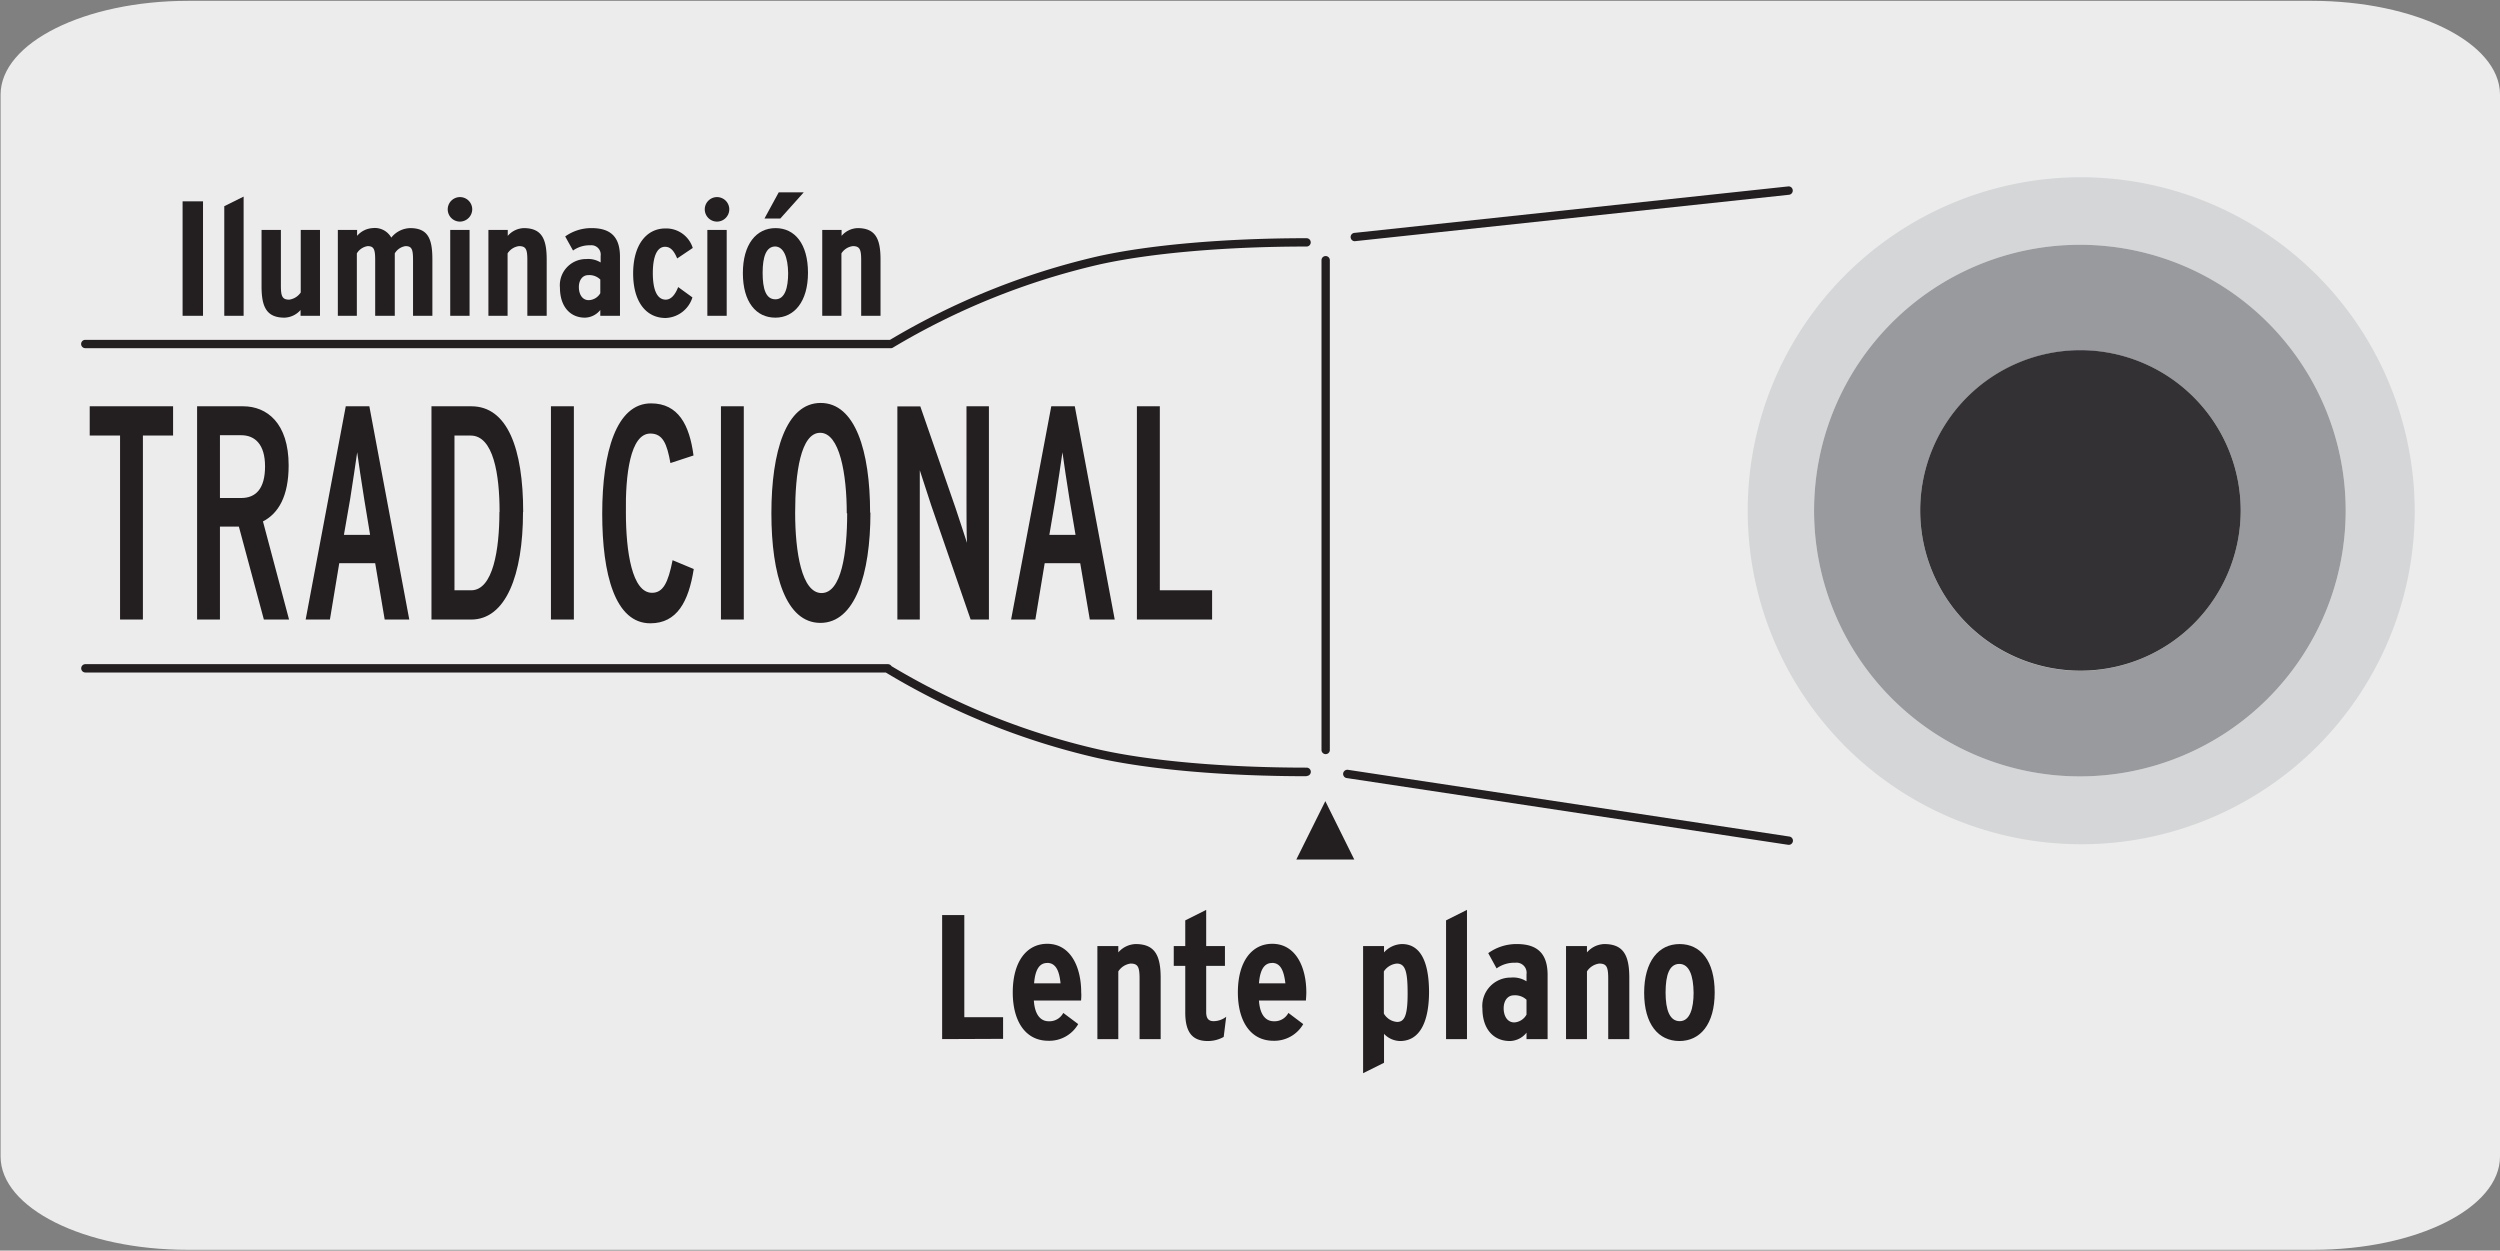
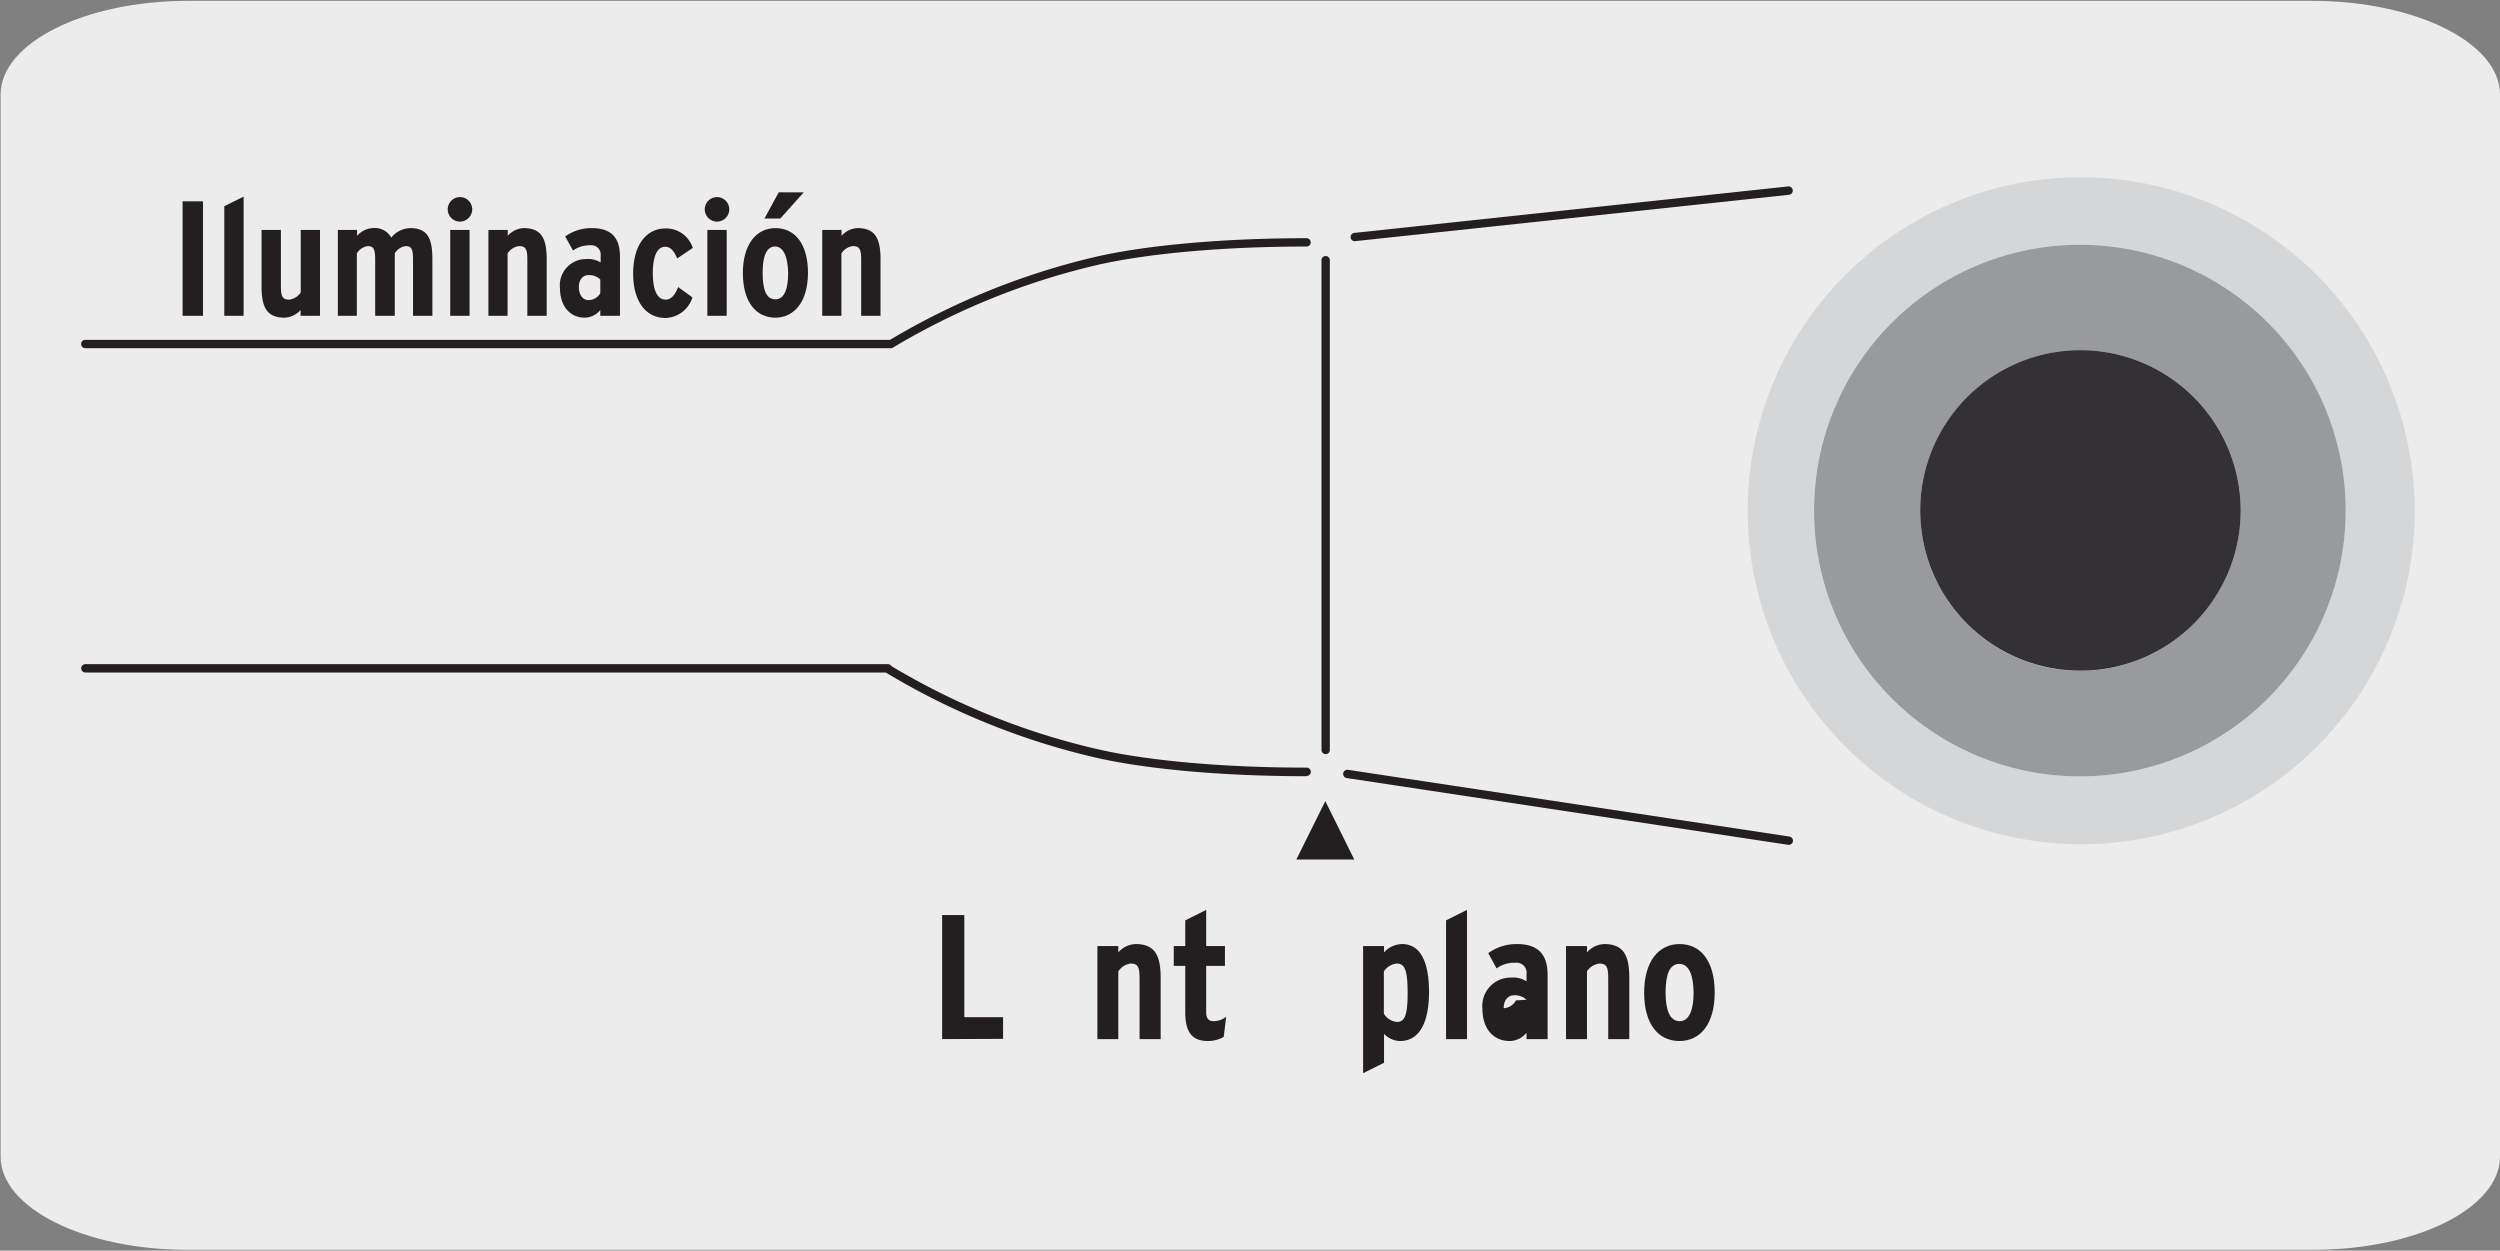
<svg xmlns="http://www.w3.org/2000/svg" viewBox="0 0 299.85 150">
  <rect x="0" y="0" width="299.85" height="150" fill="#808080" stroke="none" />
  <defs>
    <style>.cls-1{fill:#edecec;}.cls-2{fill:#231f20;}.cls-3{fill:#d4d6d7;}.cls-4{fill:#989a9d;}.cls-5{fill:#333133;}</style>
  </defs>
  <title>24086-02 </title>
  <g id="Capa_2" data-name="Capa 2">
    <path class="cls-1" d="M22.58.1H277.26c12.43,0,22.55,5,22.59,11.21v127.4c0,6.18-10,11.19-22.39,11.19h-255c-12.36,0-22.39-5-22.39-11.19h0V11.34C.09,5.13,10.16.1,22.58.1Z" />
  </g>
  <g id="Capa_3" data-name="Capa 3">
    <path class="cls-2" d="M214.51,101.32h-.08l-52.91-8a.5.5,0,0,1-.42-.57.51.51,0,0,1,.57-.42l52.91,8a.5.5,0,0,1-.07,1Zm-57.8-8.22c-9.76,0-18.92-.8-25.11-2.19a86.62,86.62,0,0,1-25.36-10.25h-96a.5.5,0,0,1,0-1h96.26a.52.52,0,0,1,.43.24,85.19,85.19,0,0,0,24.9,10c6.12,1.38,15.2,2.17,24.89,2.17a.5.5,0,0,1,0,1ZM106.49,80.23h0Zm.4-38.47H10.23a.5.5,0,1,1,0-1h96.52a86.83,86.83,0,0,1,24.85-10c6.2-1.39,15.35-2.19,25.11-2.19a.5.5,0,0,1,0,1c-9.69,0-18.76.79-24.89,2.16a85.72,85.72,0,0,0-24.67,9.93A.48.48,0,0,1,106.89,41.76Zm55.63-12.83a.5.5,0,0,1-.05-1l52-5.57a.49.49,0,0,1,.55.45.5.5,0,0,1-.44.55l-52,5.56Z" />
    <path class="cls-2" d="M159,90.45a.5.5,0,0,1-.5-.5V31.21a.5.5,0,0,1,1,0V90A.5.5,0,0,1,159,90.45Z" />
    <polygon class="cls-2" points="155.48 103.09 162.43 103.09 158.96 96.09 155.48 103.09" />
    <path class="cls-2" d="M21.9,37.88V24.15h2.45V37.88Z" />
    <path class="cls-2" d="M26.9,37.88V24.73l2.32-1.15v14.3Z" />
    <path class="cls-2" d="M36.05,37.88v-.7a2.67,2.67,0,0,1-1.93.92c-2.2,0-2.75-1.36-2.75-3.77V27.58h2.32v6.67c0,1.28.16,1.69,1,1.69a2,2,0,0,0,1.38-.86v-7.5h2.31v10.3Z" />
    <path class="cls-2" d="M49.54,37.88V31.21c0-1.28-.13-1.69-.9-1.69a1.8,1.8,0,0,0-1.29.87v7.49H45V31.21c0-1.28-.14-1.69-.9-1.69a1.84,1.84,0,0,0-1.3.87v7.49H40.52V27.58h2.31v.71a2.64,2.64,0,0,1,1.85-.93,2.26,2.26,0,0,1,2.25,1.14,3,3,0,0,1,2.26-1.14c2.2,0,2.67,1.36,2.67,3.77v6.75Z" />
    <path class="cls-2" d="M55.17,26.58a1.47,1.47,0,1,1,1.47-1.47A1.49,1.49,0,0,1,55.17,26.58ZM54,37.88V27.58h2.32v10.3Z" />
    <path class="cls-2" d="M63.25,37.88V31.21c0-1.28-.15-1.69-1-1.69a1.91,1.91,0,0,0-1.37.87v7.49H58.58V27.58H60.9v.71a2.66,2.66,0,0,1,1.92-.93c2.2,0,2.75,1.36,2.75,3.77v6.75Z" />
    <path class="cls-2" d="M72,37.88v-.7a2.43,2.43,0,0,1-1.84.92c-1.81,0-3-1.38-3-3.59a3.14,3.14,0,0,1,3.16-3.44,2.84,2.84,0,0,1,1.72.41V30.7a1.12,1.12,0,0,0-1.23-1.28,3.4,3.4,0,0,0-2.08.63l-.94-1.69a5.36,5.36,0,0,1,3.17-1c2.4,0,3.4,1.18,3.4,3.44v7.08Zm0-4.35A1.85,1.85,0,0,0,70.55,33c-.65,0-1.12.56-1.12,1.43S69.84,36,70.61,36A1.66,1.66,0,0,0,72,35.17Z" />
    <path class="cls-2" d="M81.22,31c-.35-.85-.76-1.4-1.45-1.4-1,0-1.47,1.24-1.47,3.16s.47,3.18,1.55,3.18c.67,0,1.16-.65,1.49-1.51l1.71,1.24a3.5,3.5,0,0,1-3.22,2.47c-2.28,0-3.89-1.87-3.89-5.34s1.63-5.4,3.87-5.4a3.34,3.34,0,0,1,3.28,2.34Z" />
    <path class="cls-2" d="M86,26.58a1.47,1.47,0,1,1,1.47-1.47A1.48,1.48,0,0,1,86,26.58Zm-1.16,11.3V27.58h2.32v10.3Z" />
    <path class="cls-2" d="M93,38.1c-2.31,0-3.9-1.87-3.9-5.34s1.61-5.4,3.92-5.4,3.89,1.89,3.89,5.36S95.25,38.1,93,38.1Zm0-8.54c-1.11,0-1.53,1.24-1.53,3.16S91.85,35.9,93,35.9s1.53-1.41,1.53-3.14C94.5,30.86,94,29.56,92.93,29.56Zm.59-3.35h-1.9l1.71-3.14h3Z" />
    <path class="cls-2" d="M103.29,37.88V31.21c0-1.28-.16-1.69-1-1.69a1.91,1.91,0,0,0-1.37.87v7.49H98.62V27.58h2.32v.71a2.64,2.64,0,0,1,1.92-.93c2.2,0,2.75,1.36,2.75,3.77v6.75Z" />
    <path class="cls-3" d="M249.46,93.12a31.88,31.88,0,1,1,31.88-31.88,31.87,31.87,0,0,1-31.88,31.88m0-71.86a40,40,0,1,0,40.16,40,40.07,40.07,0,0,0-40.16-40" />
    <path class="cls-4" d="M249.46,80.46a19.22,19.22,0,1,1,19.29-19.22,19.25,19.25,0,0,1-19.29,19.22m0-51.1a31.88,31.88,0,1,0,31.88,31.88,31.87,31.87,0,0,0-31.88-31.88" />
    <path class="cls-5" d="M249.46,42a19.22,19.22,0,1,0,19.29,19.22A19.25,19.25,0,0,0,249.46,42" />
-     <path class="cls-2" d="M145.38,74.31V70.8h-6.27V48.73h-2.75V74.31ZM129,64.15h-3.14l.73-4.31c.28-1.72.7-4.64.84-5.59.14,1,.56,3.91.84,5.59Zm4.7,10.16-4.79-25.58h-2.82l-4.82,25.58h2.91l1.12-6.76h4.26l1.15,6.76Zm-15.09,0V48.73h-2.69V60c0,1.24,0,4.16.06,5.11-.25-.73-1-3.11-1.38-4.2l-4.22-12.17h-2.75V74.31h2.69V61.52c0-1.24,0-4.17,0-5.12.25.74,1,3.11,1.37,4.21l4.73,13.7Zm-17-12.75c0,4.75-.69,9.57-3.07,9.57s-3.17-4.9-3.17-9.65.67-9.57,3-9.57,3.19,4.9,3.19,9.65m2.8-.08c0-7.41-1.79-13.15-5.93-13.15s-5.91,5.81-5.91,13.23,1.74,13.15,5.88,13.15,6-5.81,6-13.23M89.21,48.73H86.47V74.31h2.74Zm-6,19.52-2.54-1.06c-.54,2.74-1.15,3.91-2.47,3.91-2.38,0-3.13-4.9-3.13-9.62C75,57,75.58,52,78,52c1.51,0,2,1.24,2.41,3.54l2.77-.91c-.48-3.66-1.82-6.25-5.1-6.25-4.14,0-5.85,5.81-5.85,13.23,0,7.27,1.54,13.15,5.77,13.15,3.22,0,4.59-2.63,5.2-6.46M68.83,48.73H66.08V74.31h2.75ZM59.9,61.41c0,4.49-.76,9.39-3.39,9.39h-2V52.24h1.94c2.74,0,3.47,4.68,3.47,9.17m2.83,0c0-7.6-1.88-12.68-6.22-12.68H51.75V74.31h4.76c4.14,0,6.22-5.3,6.22-12.9M44.39,64.15H41.25L42,59.84c.28-1.72.7-4.64.84-5.59.14,1,.56,3.91.84,5.59Zm4.7,10.16L44.3,48.73H41.47L36.66,74.31h2.91l1.12-6.76H45l1.14,6.76ZM31.79,55.93c0,2.67-1.09,3.8-2.86,3.8H26.38V52.2h2.55c1.65,0,2.86,1.1,2.86,3.73m2.88,18.38L31.54,62.54c1.84-.95,3.08-3,3.08-6.72,0-5.08-2.61-7.09-5.46-7.09H23.64V74.31h2.74V63.16h2.27l3,11.15ZM20.76,52.24V48.73h-10v3.51H14.4V74.31h2.74V52.24Z" />
    <path class="cls-2" d="M113,124.63V109.75h2.66V122h4.65v2.6Z" />
-     <path class="cls-2" d="M129.66,120H124c.11,1.72.81,2.49,1.79,2.49a1.87,1.87,0,0,0,1.74-1l1.79,1.34a4,4,0,0,1-3.58,2c-2.76,0-4.27-2.36-4.27-5.8,0-3.74,1.7-5.83,4.13-5.83,2.8,0,4.08,2.77,4.08,5.83C129.71,119.36,129.69,119.7,129.66,120Zm-4.06-4.5c-.93,0-1.44.8-1.57,2.44h3.17C127.07,116.57,126.69,115.49,125.6,115.49Z" />
    <path class="cls-2" d="M136.68,124.63V117.4c0-1.38-.17-1.83-1.07-1.83a2.07,2.07,0,0,0-1.48.94v8.12h-2.51V113.47h2.51v.76a2.88,2.88,0,0,1,2.08-1c2.38,0,3,1.47,3,4.08v7.32Z" />
    <path class="cls-2" d="M146.77,124.37a3.89,3.89,0,0,1-1.91.49c-1.81,0-2.7-1-2.7-3.42v-5.59h-1.38v-2.38h1.38v-3.08l2.51-1.26v4.34h2.25v2.38h-2.25v5.53c0,.82.32,1.1.91,1.1a2.51,2.51,0,0,0,1.49-.53Z" />
-     <path class="cls-2" d="M156.63,120H151c.11,1.72.81,2.49,1.79,2.49a1.87,1.87,0,0,0,1.74-1l1.78,1.34a4,4,0,0,1-3.57,2c-2.76,0-4.27-2.36-4.27-5.8,0-3.74,1.7-5.83,4.12-5.83,2.81,0,4.09,2.77,4.09,5.83C156.68,119.36,156.65,119.7,156.63,120Zm-4.06-4.5c-.93,0-1.44.8-1.57,2.44h3.17C154,116.57,153.66,115.49,152.57,115.49Z" />
    <path class="cls-2" d="M167.92,124.86A2.72,2.72,0,0,1,166,124v3.47l-2.51,1.25V113.47H166v.76a3,3,0,0,1,2.15-1c2.08,0,3.25,1.87,3.25,5.81C171.38,122.44,170.36,124.86,167.92,124.86Zm-.39-9.29a2.11,2.11,0,0,0-1.55.94v5.06a2,2,0,0,0,1.6,1c.89,0,1.25-.81,1.25-3.4S168.58,115.57,167.53,115.57Z" />
    <path class="cls-2" d="M173.44,124.63V110.39l2.51-1.26v15.5Z" />
-     <path class="cls-2" d="M183.09,124.63v-.77a2.61,2.61,0,0,1-2,1c-2,0-3.29-1.49-3.29-3.89a3.4,3.4,0,0,1,3.42-3.72,3,3,0,0,1,1.87.45v-.85a1.21,1.21,0,0,0-1.34-1.38,3.66,3.66,0,0,0-2.25.68l-1-1.83a5.78,5.78,0,0,1,3.44-1.09c2.59,0,3.68,1.28,3.68,3.72v7.68Zm0-4.72a2,2,0,0,0-1.53-.53c-.7,0-1.21.61-1.21,1.55s.45,1.7,1.27,1.7a1.79,1.79,0,0,0,1.47-.94Z" />
+     <path class="cls-2" d="M183.09,124.63v-.77a2.61,2.61,0,0,1-2,1c-2,0-3.29-1.49-3.29-3.89a3.4,3.4,0,0,1,3.42-3.72,3,3,0,0,1,1.87.45v-.85a1.21,1.21,0,0,0-1.34-1.38,3.66,3.66,0,0,0-2.25.68l-1-1.83a5.78,5.78,0,0,1,3.44-1.09c2.59,0,3.68,1.28,3.68,3.72v7.68Zm0-4.72a2,2,0,0,0-1.53-.53c-.7,0-1.21.61-1.21,1.55a1.79,1.79,0,0,0,1.47-.94Z" />
    <path class="cls-2" d="M192.89,124.63V117.4c0-1.38-.17-1.83-1.07-1.83a2.07,2.07,0,0,0-1.48.94v8.12h-2.51V113.47h2.51v.76a2.88,2.88,0,0,1,2.08-1c2.38,0,3,1.47,3,4.08v7.32Z" />
    <path class="cls-2" d="M201.43,124.86c-2.51,0-4.23-2-4.23-5.78s1.74-5.85,4.25-5.85,4.21,2,4.21,5.81S203.92,124.86,201.43,124.86Zm0-9.25c-1.21,0-1.66,1.34-1.66,3.43s.49,3.44,1.7,3.44,1.66-1.53,1.66-3.4C203.11,117,202.6,115.61,201.41,115.61Z" />
  </g>
</svg>